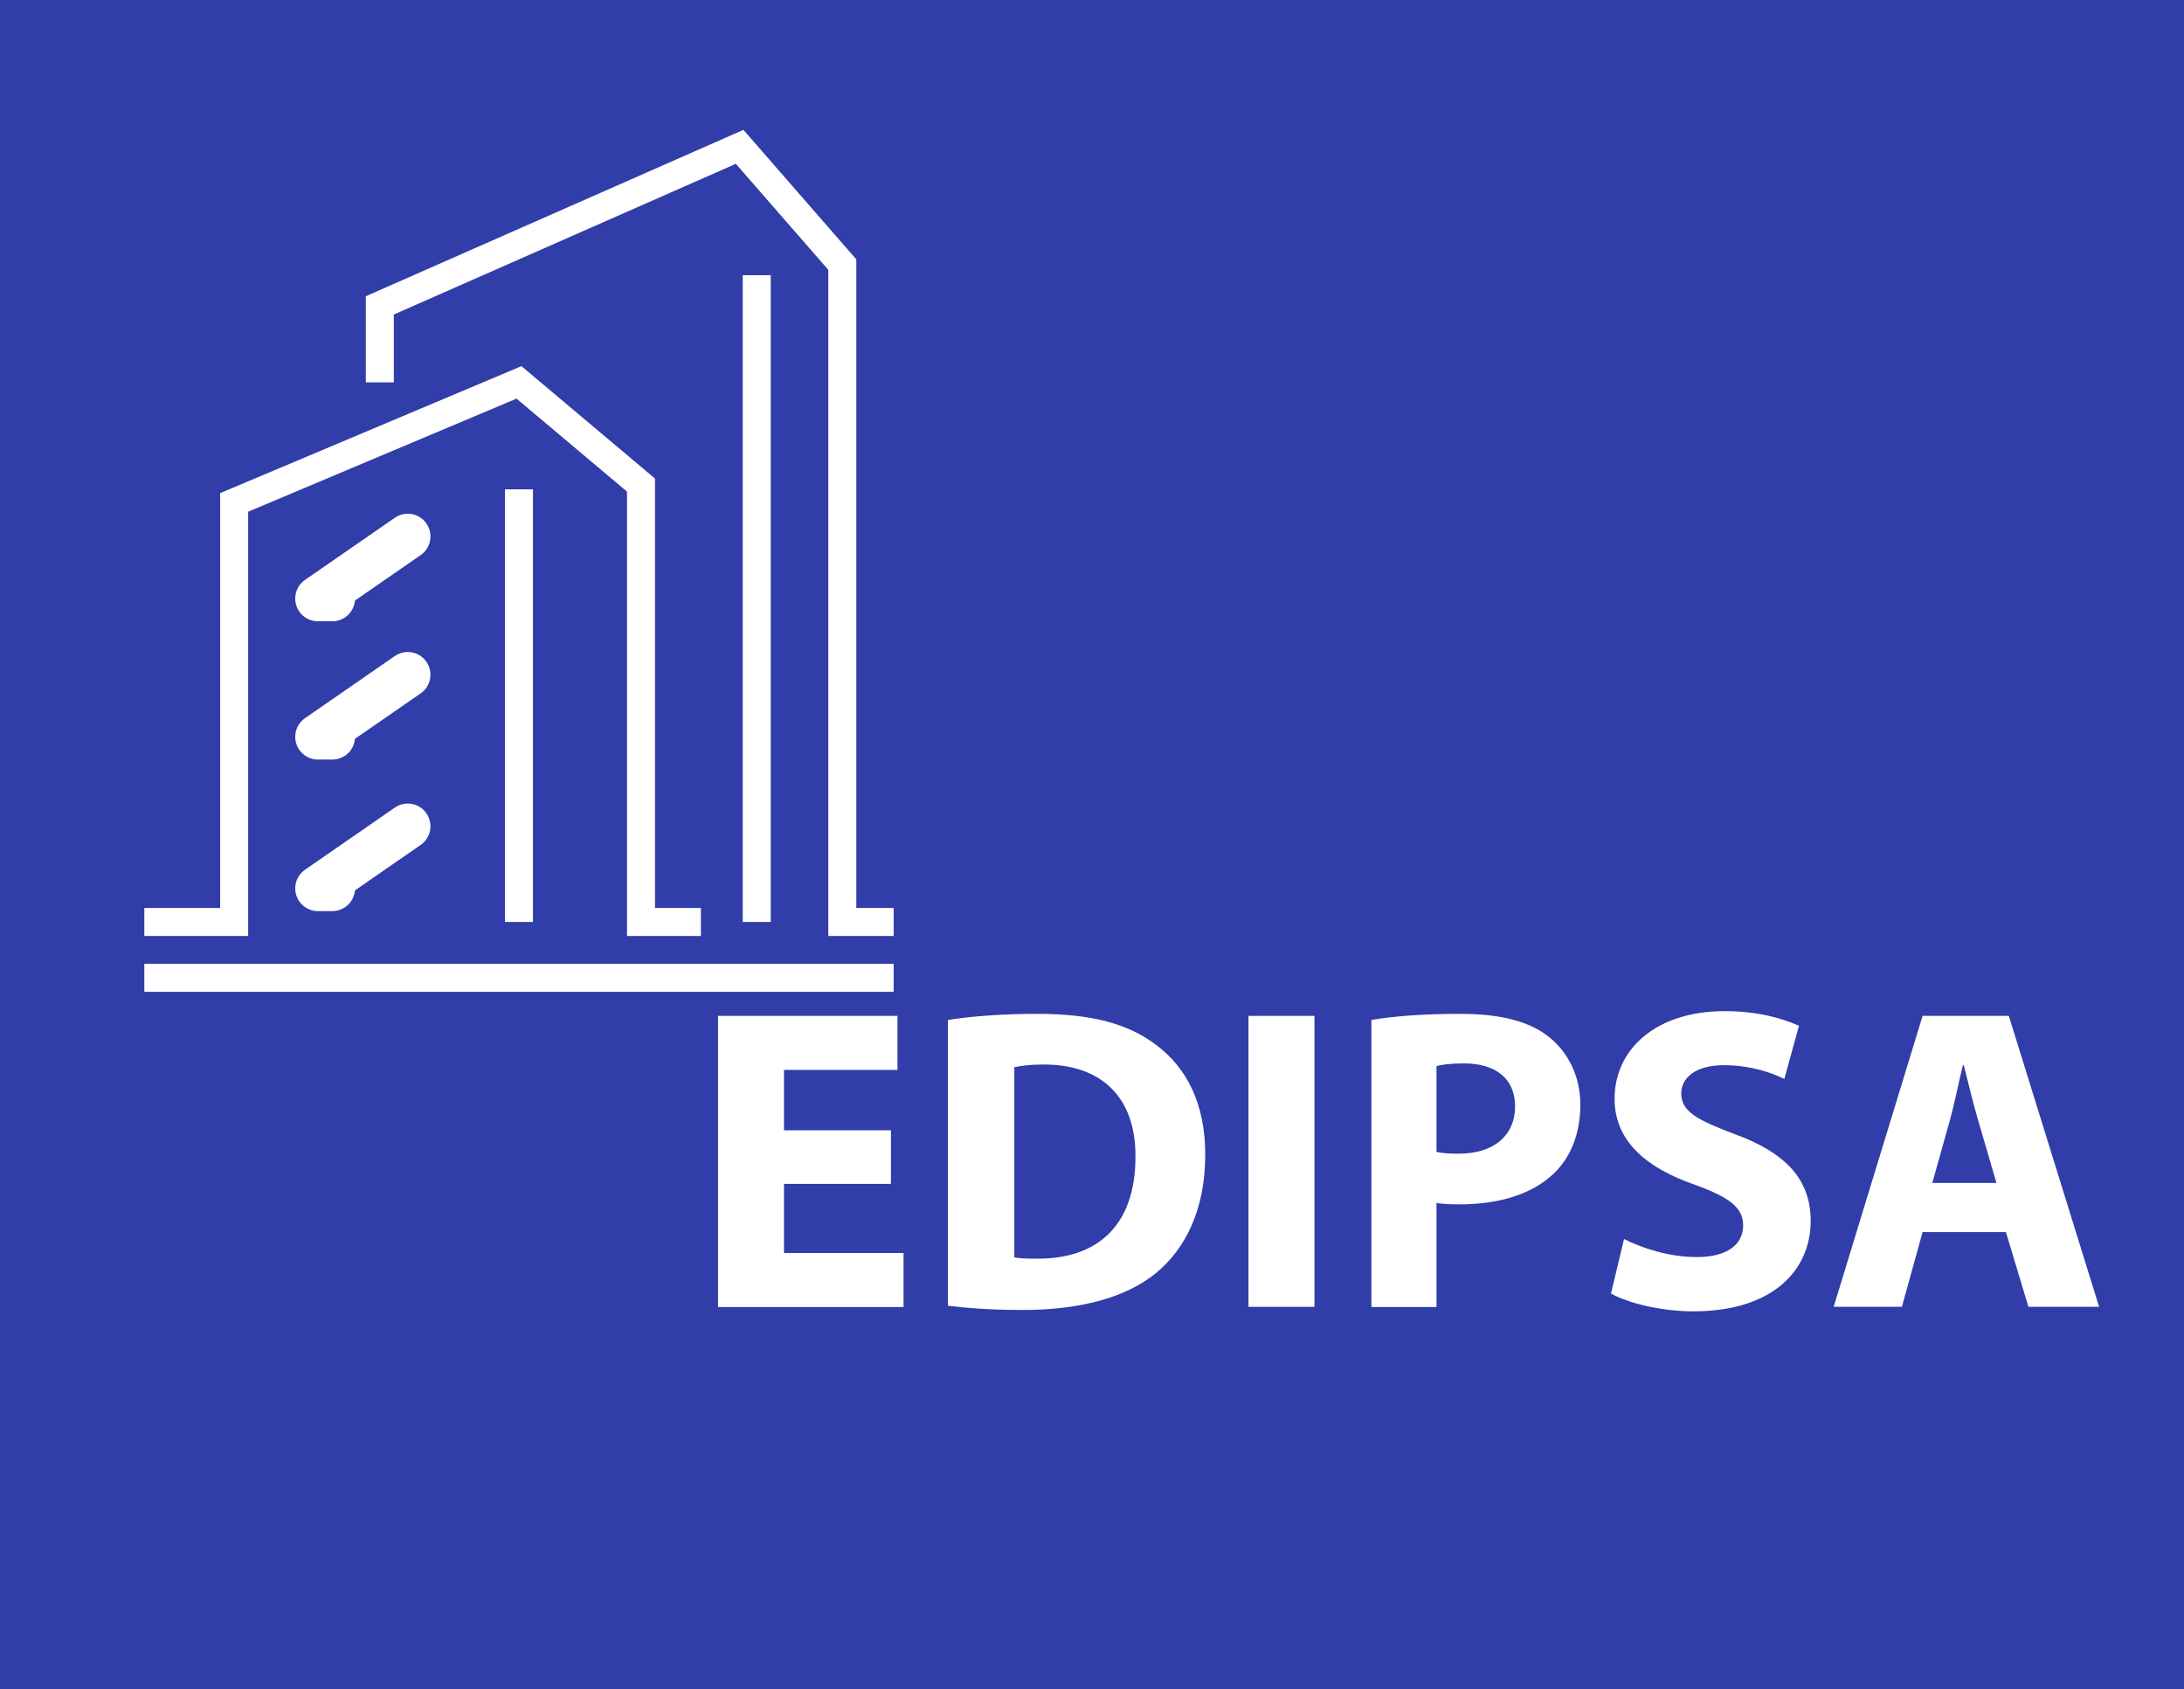
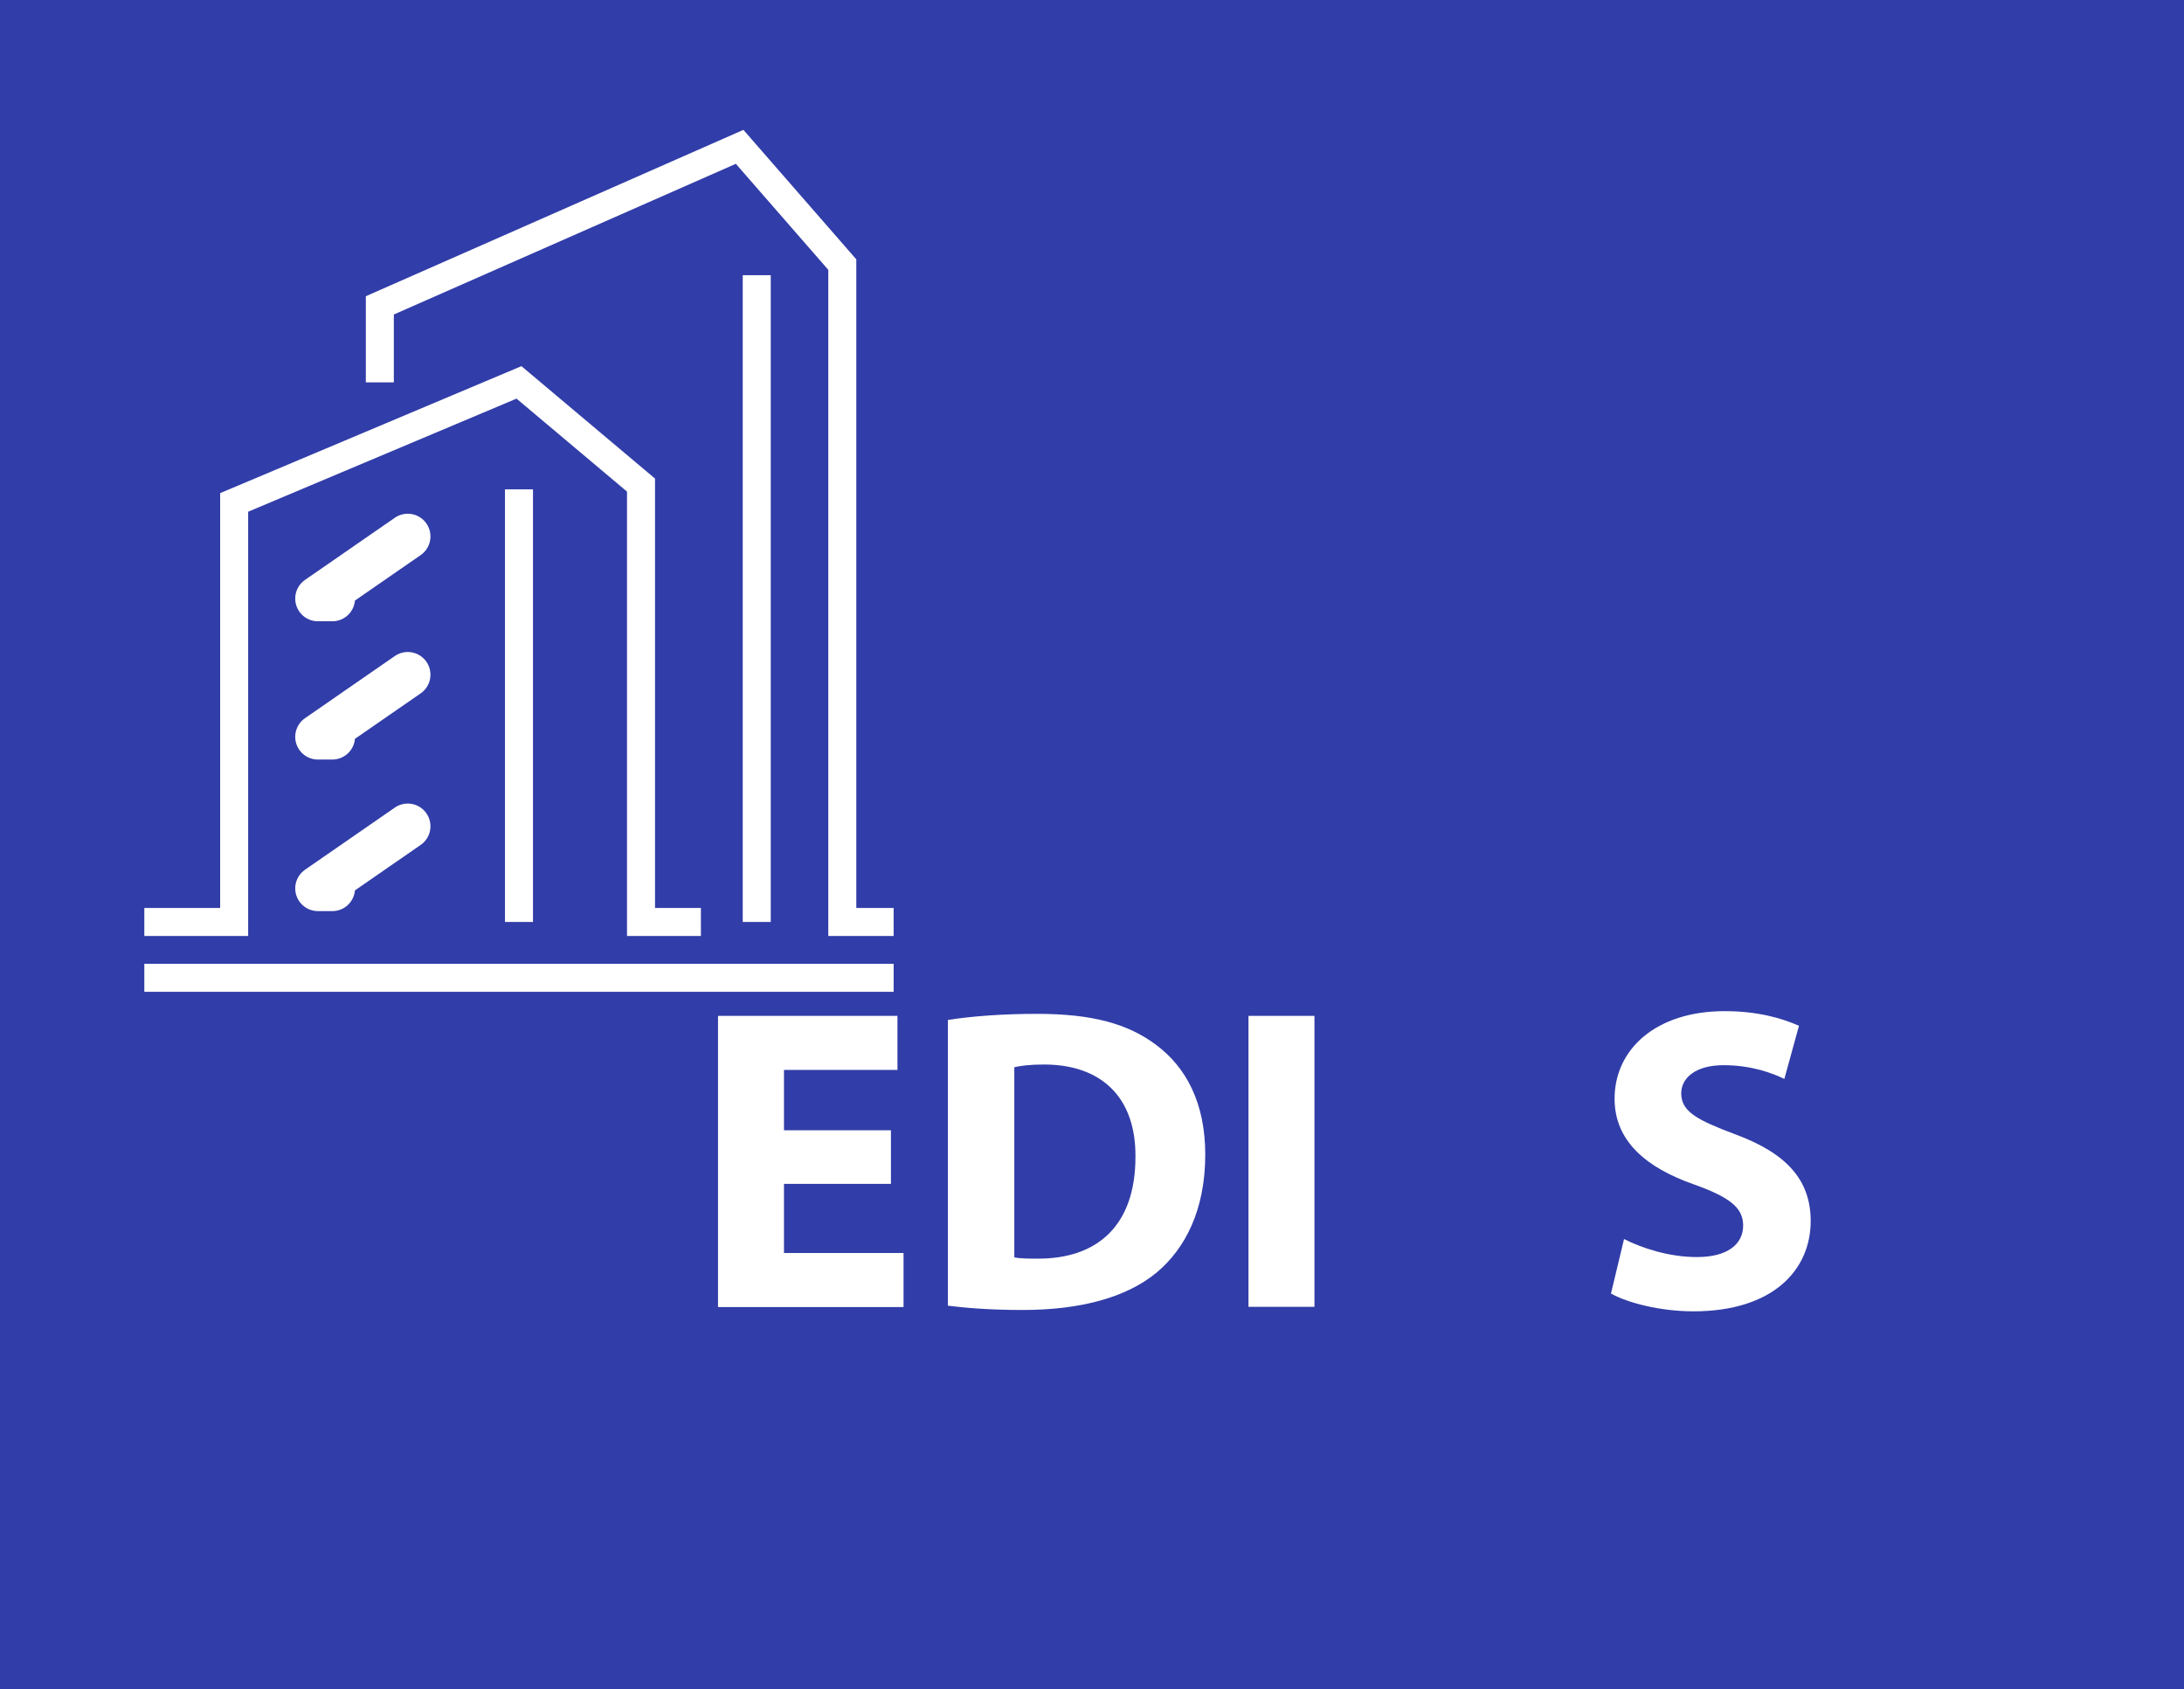
<svg xmlns="http://www.w3.org/2000/svg" version="1.1" id="Capa_1" x="0px" y="0px" viewBox="0 0 97 75" style="enable-background:new 0 0 97 75;" xml:space="preserve">
  <style type="text/css">
	.Sombra_x0020_paralela{fill:none;}
	.Esquinas_x0020_redondeadas_x0020_2_x0020_pt_x002E_{fill:#FFFFFF;stroke:#1D1D1B;stroke-miterlimit:10;}
	.Reflejo_x0020_vivo_x0020_X{fill:none;}
	.Bisel_x0020_suave{fill:url(#SVGID_1_);}
	.Atardecer{fill:#FFFFFF;}
	.Follaje_GS{fill:#FFDC00;}
	.Pompadour_GS{fill-rule:evenodd;clip-rule:evenodd;fill:#51ADE1;}
	.st0{fill:#313DA8;}
	.st1{fill:#FFFFFF;}
	.st2{fill:#313DA8;stroke:#FFFFFF;stroke-width:1.244;stroke-miterlimit:10;}
	.st3{fill:none;stroke:#FFFFFF;stroke-width:1.244;stroke-miterlimit:10;}
	.st4{fill:none;stroke:#FFFFFF;stroke-width:2.016;stroke-linecap:round;stroke-linejoin:round;stroke-miterlimit:10;}
</style>
  <linearGradient id="SVGID_1_" gradientUnits="userSpaceOnUse" x1="0" y1="0" x2="0.707" y2="0.707">
    <stop offset="0" style="stop-color:#E6E6EA" />
    <stop offset="0.176" style="stop-color:#E2E2E6" />
    <stop offset="0.357" style="stop-color:#D6D6DA" />
    <stop offset="0.539" style="stop-color:#C1C2C5" />
    <stop offset="0.723" style="stop-color:#A5A6A8" />
    <stop offset="0.907" style="stop-color:#808384" />
    <stop offset="1" style="stop-color:#6B6E6E" />
  </linearGradient>
  <g>
    <rect class="st0" width="97" height="75" />
  </g>
  <g>
    <path class="st1" d="M39.57,52.57h-4.75v3.07h5.31v2.4h-8.24V45.11h7.97v2.4h-5.04v2.68h4.75V52.57z" />
    <path class="st1" d="M42.11,45.29c1.07-0.17,2.47-0.27,3.95-0.27c2.45,0,4.04,0.44,5.29,1.38c1.34,1,2.18,2.59,2.18,4.87   c0,2.47-0.9,4.18-2.15,5.23c-1.36,1.13-3.43,1.67-5.96,1.67c-1.51,0-2.59-0.1-3.32-0.19V45.29z M45.04,55.83   c0.25,0.06,0.65,0.06,1.02,0.06c2.65,0.02,4.37-1.44,4.37-4.52c0.02-2.68-1.55-4.1-4.06-4.1c-0.65,0-1.07,0.06-1.32,0.12V55.83z" />
    <path class="st1" d="M58.38,45.11v12.92h-2.93V45.11H58.38z" />
-     <path class="st1" d="M60.91,45.29c0.9-0.15,2.17-0.27,3.95-0.27c1.8,0,3.09,0.34,3.95,1.04c0.82,0.65,1.38,1.72,1.38,2.99   s-0.42,2.34-1.19,3.07c-1,0.94-2.47,1.36-4.2,1.36c-0.38,0-0.73-0.02-1-0.06v4.62h-2.89V45.29z M63.8,51.15   c0.25,0.06,0.56,0.08,0.98,0.08c1.55,0,2.51-0.79,2.51-2.11c0-1.19-0.82-1.9-2.28-1.9c-0.59,0-1,0.06-1.21,0.12V51.15z" />
    <path class="st1" d="M72.13,55.02c0.79,0.4,1.99,0.8,3.24,0.8c1.34,0,2.05-0.56,2.05-1.4c0-0.8-0.61-1.26-2.17-1.82   c-2.15-0.75-3.54-1.94-3.54-3.81c0-2.2,1.84-3.89,4.89-3.89c1.46,0,2.53,0.31,3.3,0.65l-0.65,2.36c-0.52-0.25-1.44-0.61-2.7-0.61   s-1.88,0.58-1.88,1.25c0,0.82,0.73,1.19,2.4,1.82c2.28,0.84,3.35,2.03,3.35,3.85c0,2.17-1.67,4.01-5.21,4.01   c-1.48,0-2.93-0.38-3.66-0.79L72.13,55.02z" />
-     <path class="st1" d="M85.39,54.71l-0.92,3.32h-3.03l3.95-12.92h3.83l4.01,12.92h-3.14l-1-3.32H85.39z M88.67,52.53l-0.8-2.74   c-0.23-0.77-0.46-1.73-0.65-2.49h-0.04c-0.19,0.77-0.38,1.74-0.59,2.49l-0.77,2.74H88.67z" />
  </g>
  <line class="st2" x1="6.41" y1="43.42" x2="39.69" y2="43.42" />
  <polyline class="st3" points="6.41,40.94 10.4,40.94 10.4,22.31 23.05,16.98 28.47,21.54 28.47,40.94 31.13,40.94 " />
  <polyline class="st3" points="16.87,16.98 16.87,13.56 32.85,6.52 37.41,11.75 37.41,40.94 39.69,40.94 " />
  <line class="st3" x1="33.61" y1="12.22" x2="33.61" y2="40.94" />
  <line class="st3" x1="23.05" y1="21.73" x2="23.05" y2="40.94" />
  <polyline class="st4" points="14.76,26.58 14.12,26.58 18.11,23.82 " />
  <polyline class="st4" points="14.76,32.72 14.12,32.72 18.11,29.96 " />
  <polyline class="st4" points="14.76,39.45 14.12,39.45 18.11,36.69 " />
  <g>
</g>
  <g>
</g>
  <g>
</g>
  <g>
</g>
  <g>
</g>
  <g>
</g>
</svg>